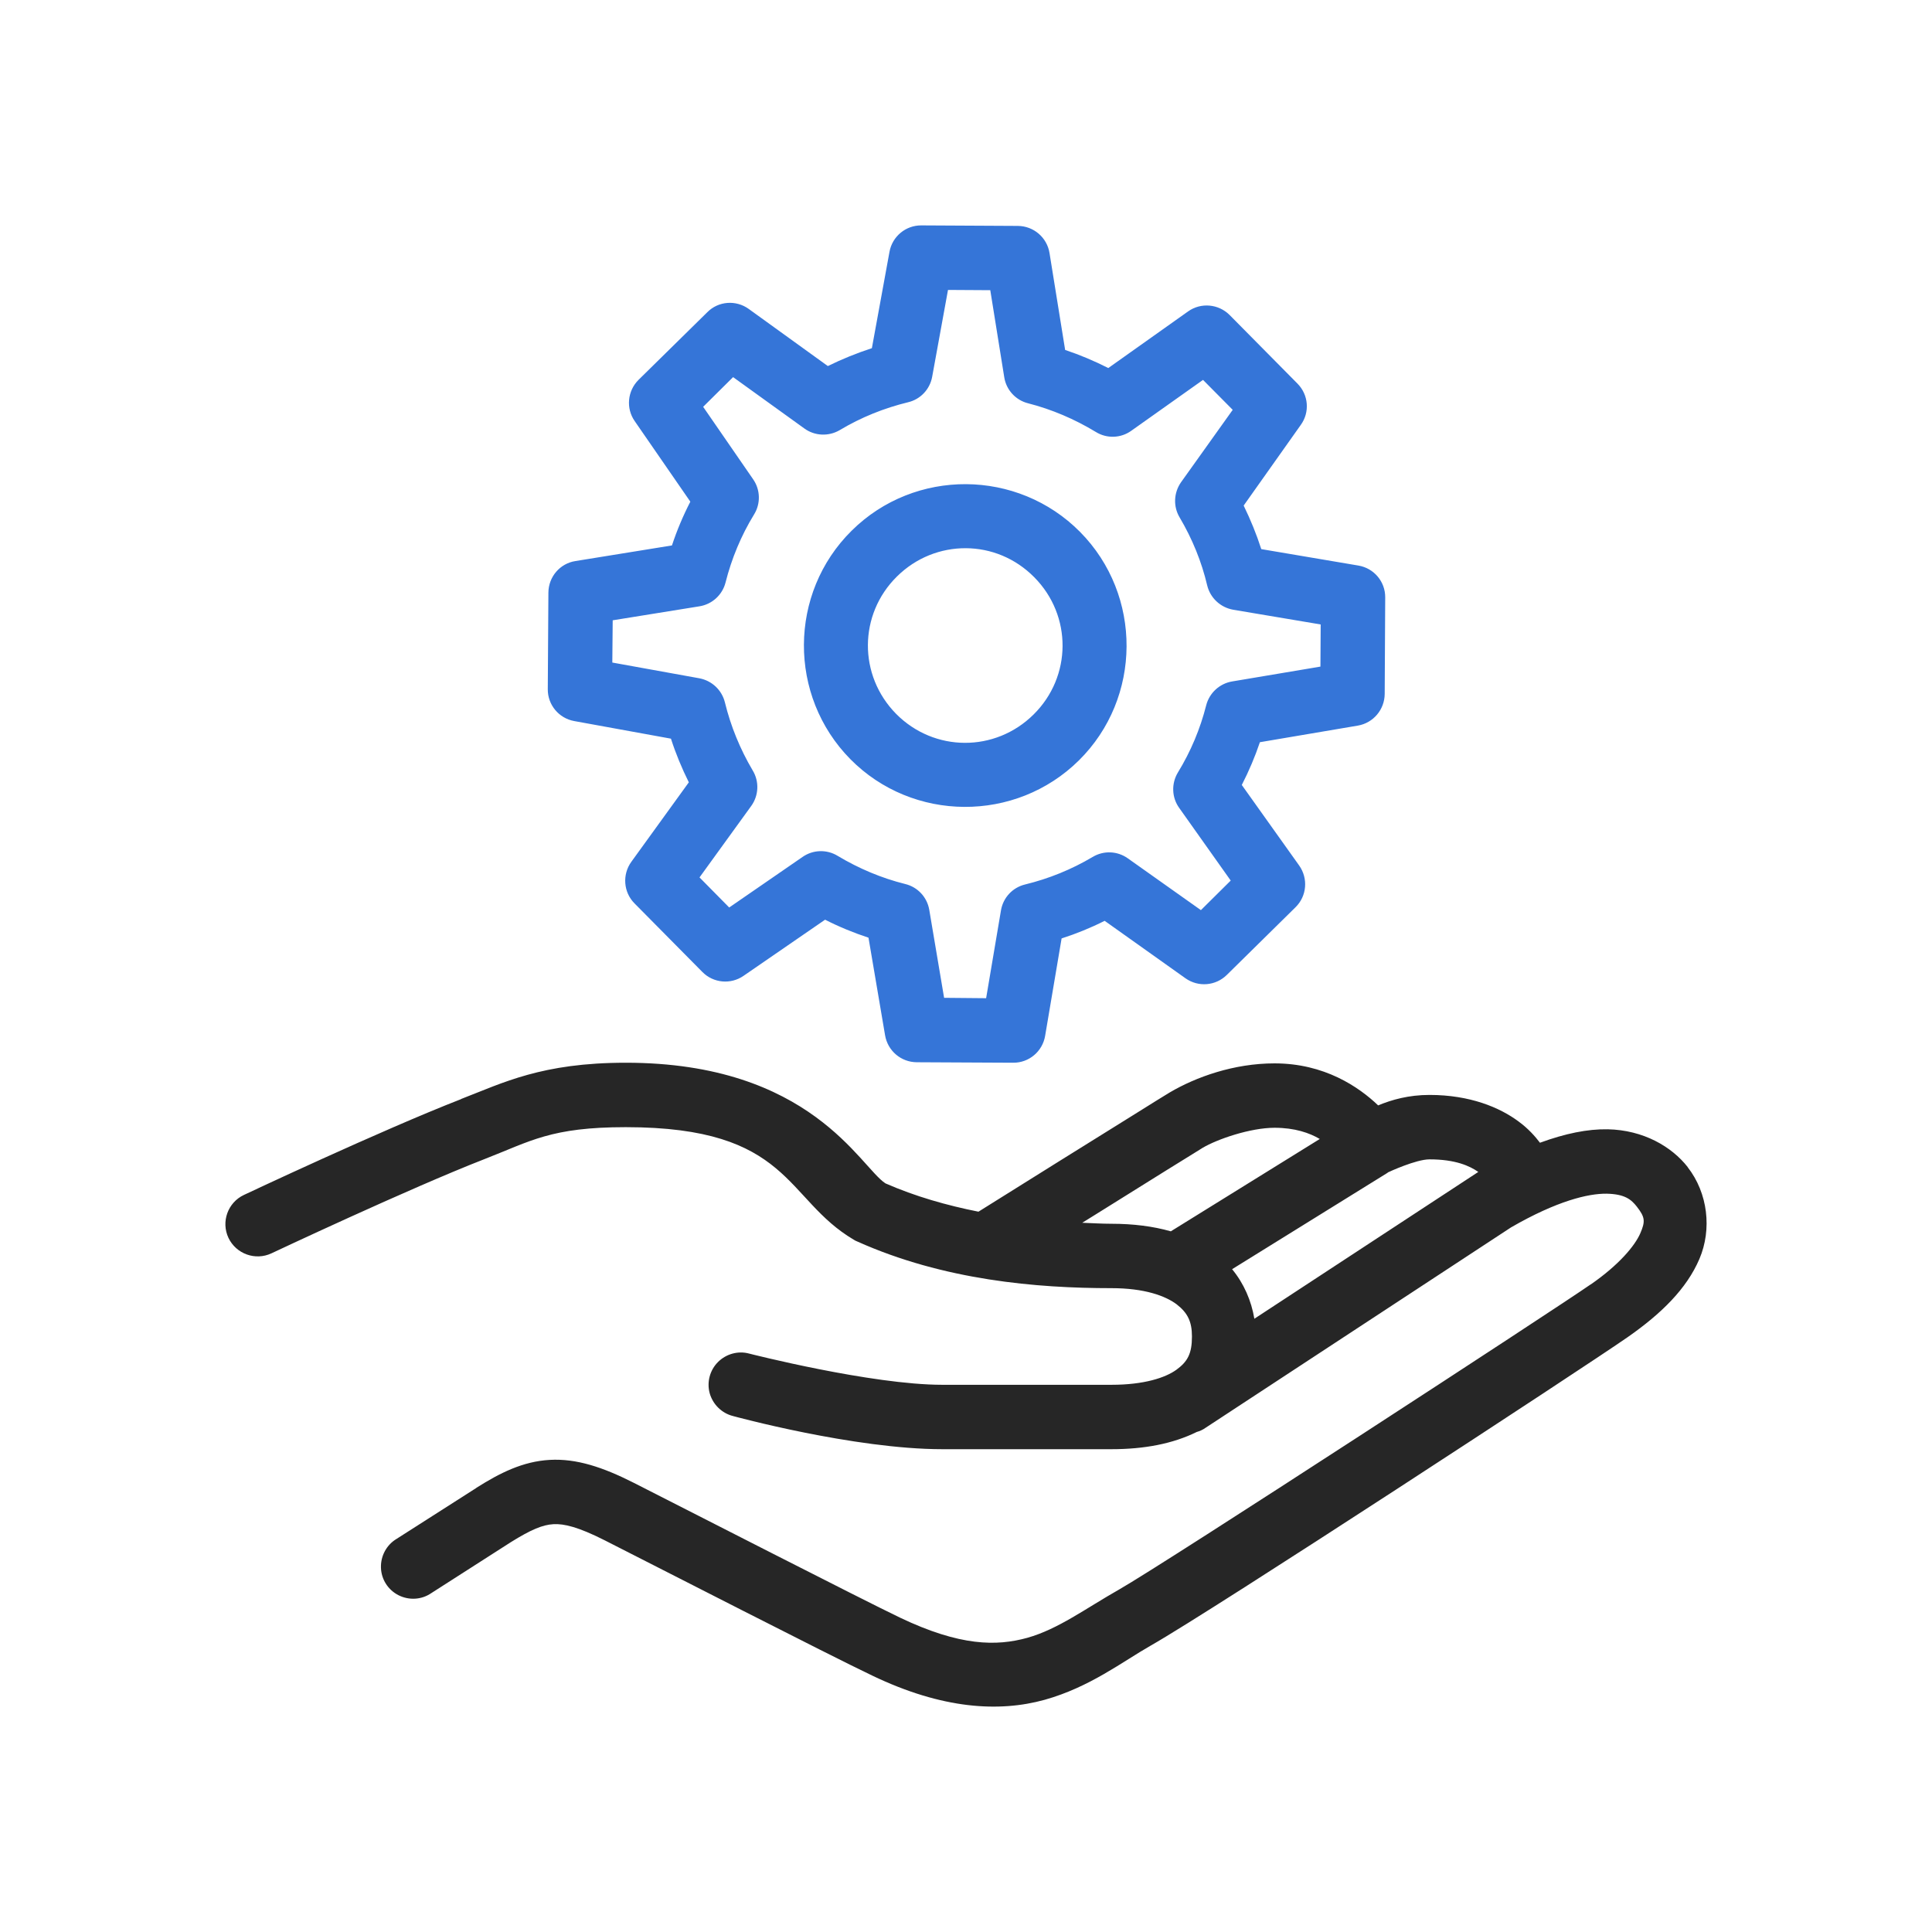
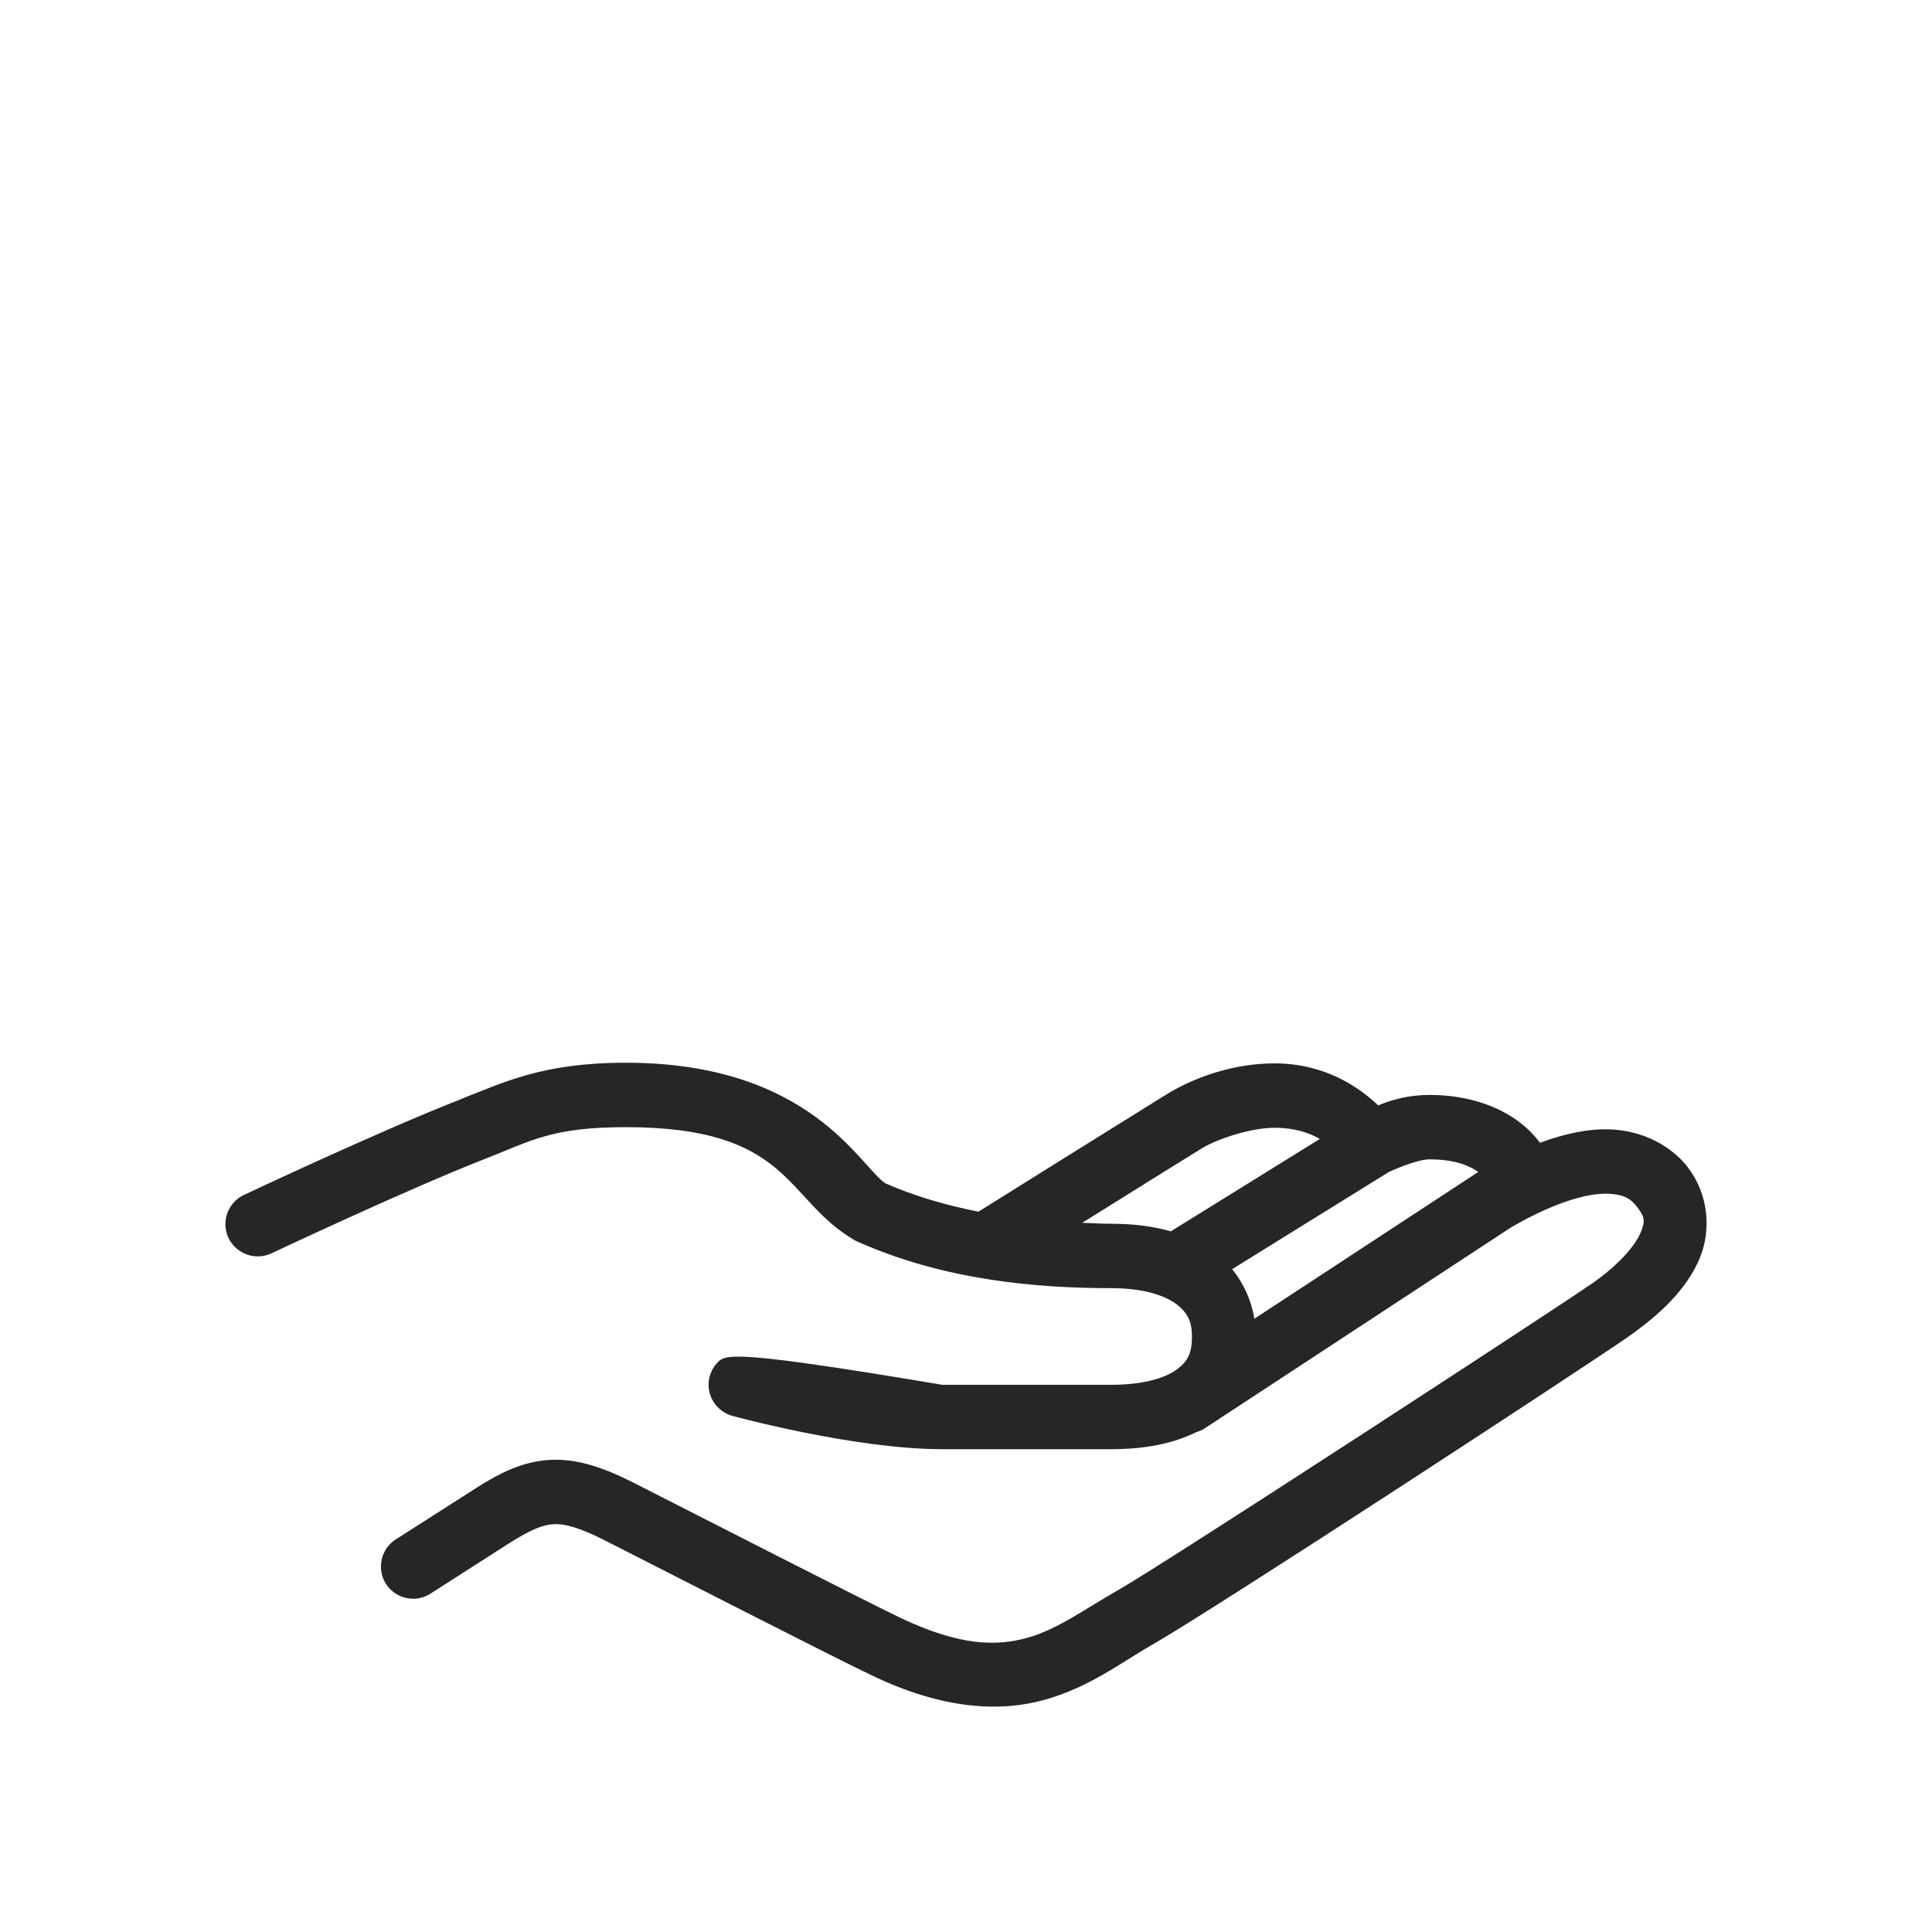
<svg xmlns="http://www.w3.org/2000/svg" width="60px" height="60px" viewBox="0 0 60 60" version="1.1">
  <title>TIESSE Library/01 Atoms/Icons/pictorial/responsabilita</title>
  <g id="TIESSE-Library/01-Atoms/Icons/pictorial/responsabilita" stroke="none" stroke-width="1" fill="none" fill-rule="evenodd">
-     <path d="M19.434,33.004 C16.824,33.004 15.621,33.629 14.323,34.129 C14.323,34.133 14.323,34.133 14.323,34.133 C11.834,35.102 7.575,37.11 7.575,37.11 C7.075,37.345 6.86,37.943 7.095,38.443 C7.333,38.943 7.931,39.158 8.431,38.923 C8.431,38.923 12.718,36.903 15.046,35.997 C16.484,35.438 17.109,35.005 19.434,35.005 C24.565,35.005 24.358,37.232 26.522,38.505 C26.554,38.525 26.589,38.544 26.624,38.556 C29.308,39.759 32.192,40.005 34.517,40.005 C35.544,40.005 36.193,40.244 36.545,40.509 C36.892,40.779 37.017,41.056 37.017,41.506 C37.017,42.033 36.885,42.283 36.537,42.537 C36.193,42.787 35.529,43.006 34.517,43.006 L29.265,43.006 C27.061,43.006 23.267,42.037 23.267,42.037 C22.924,41.943 22.552,42.045 22.298,42.299 C22.044,42.553 21.947,42.924 22.04,43.268 C22.138,43.615 22.412,43.885 22.759,43.975 C22.759,43.975 26.522,45.006 29.265,45.006 L34.517,45.006 C35.536,45.006 36.423,44.838 37.166,44.471 C37.264,44.444 37.357,44.401 37.439,44.342 L46.926,38.118 C48.353,37.294 49.325,37.064 49.896,37.071 C50.466,37.083 50.662,37.255 50.834,37.474 C51.088,37.802 51.103,37.927 50.939,38.306 C50.771,38.689 50.283,39.279 49.404,39.888 C49.404,39.888 49.404,39.888 49.4,39.888 C48.314,40.646 36.165,48.562 34.763,49.359 C33.704,49.96 32.864,50.593 31.907,50.863 C30.949,51.128 29.82,51.128 27.952,50.238 C26.706,49.64 21.4,46.921 19.68,46.049 C18.723,45.565 17.906,45.292 17.074,45.338 C16.238,45.385 15.531,45.741 14.8,46.202 C14.796,46.202 14.792,46.206 14.792,46.21 L12.315,47.792 C12.003,47.979 11.819,48.323 11.831,48.687 C11.842,49.05 12.053,49.378 12.378,49.542 C12.706,49.706 13.093,49.683 13.394,49.476 L15.859,47.897 C16.496,47.499 16.855,47.354 17.184,47.335 C17.512,47.315 17.961,47.421 18.778,47.835 C20.481,48.698 25.706,51.378 27.093,52.039 C29.269,53.082 31.031,53.18 32.442,52.789 C33.852,52.394 34.857,51.605 35.751,51.097 C37.682,49.999 49.15,42.498 50.545,41.529 C51.603,40.791 52.381,40.021 52.776,39.099 C53.17,38.177 53.041,37.052 52.412,36.247 C52.412,36.247 52.412,36.247 52.412,36.243 C51.916,35.61 51.037,35.094 49.931,35.071 C49.302,35.059 48.603,35.204 47.825,35.489 C47.681,35.298 47.462,35.048 47.161,34.829 C46.579,34.395 45.653,34.004 44.394,34.004 C43.75,34.004 43.222,34.153 42.8,34.329 C42.198,33.754 41.132,33.024 39.581,33.024 C38.322,33.024 37.142,33.446 36.322,33.93 C36.169,34.02 35.802,34.251 35.177,34.641 C34.552,35.032 33.735,35.536 32.93,36.04 C31.645,36.841 30.848,37.341 30.387,37.63 C29.406,37.435 28.425,37.157 27.499,36.751 C26.71,36.243 25.19,33.004 19.434,33.004 Z M39.581,35.024 C40.214,35.024 40.667,35.184 40.987,35.372 L36.361,38.24 C35.81,38.083 35.193,38.005 34.517,38.005 C34.227,38.005 33.911,37.986 33.61,37.974 C33.798,37.857 33.798,37.857 33.989,37.739 C34.794,37.236 35.607,36.728 36.236,36.337 C36.861,35.95 37.373,35.634 37.338,35.653 C37.811,35.372 38.838,35.024 39.581,35.024 Z M44.394,36.005 C45.207,36.005 45.645,36.212 45.91,36.395 C45.895,36.403 45.883,36.411 45.868,36.423 L38.955,40.955 C38.862,40.396 38.631,39.861 38.264,39.416 L43.097,36.419 L43.101,36.411 C43.14,36.392 43.976,36.005 44.394,36.005 Z" id="Service" fill="#262626" />
-     <path d="M28.613,7 L31.61,7.016 C32.102,7.02 32.516,7.375 32.594,7.86 L33.079,10.868 C33.536,11.02 33.981,11.208 34.419,11.43 L36.896,9.672 C37.295,9.387 37.842,9.438 38.186,9.782 L40.296,11.915 C40.639,12.263 40.682,12.802 40.397,13.196 L38.623,15.701 C38.838,16.142 39.022,16.591 39.17,17.053 L42.187,17.564 C42.671,17.646 43.023,18.064 43.019,18.553 L43.003,21.549 C43,22.038 42.648,22.452 42.171,22.534 L39.127,23.05 C38.975,23.503 38.787,23.944 38.565,24.378 L40.346,26.878 C40.632,27.281 40.585,27.828 40.237,28.172 L38.1,30.277 C37.756,30.617 37.217,30.664 36.818,30.383 L34.306,28.597 C33.872,28.816 33.427,28.996 32.969,29.144 L32.457,32.172 C32.375,32.653 31.957,33.008 31.465,33.004 L28.468,32.989 C27.98,32.985 27.569,32.633 27.487,32.153 L26.972,29.121 C26.51,28.968 26.061,28.785 25.624,28.562 L23.092,30.305 C22.693,30.582 22.154,30.531 21.814,30.187 L19.704,28.054 C19.36,27.707 19.321,27.16 19.606,26.765 L21.392,24.296 C21.173,23.854 20.986,23.405 20.837,22.94 L17.832,22.393 C17.356,22.307 17.008,21.889 17.012,21.405 L17.031,18.404 C17.035,17.912 17.391,17.498 17.871,17.424 L20.868,16.939 C21.021,16.474 21.212,16.021 21.439,15.58 L19.712,13.079 C19.434,12.681 19.485,12.142 19.829,11.798 L21.966,9.696 C22.31,9.348 22.857,9.309 23.252,9.594 L25.709,11.368 C26.155,11.149 26.608,10.966 27.077,10.813 L27.624,7.82 C27.71,7.344 28.128,6.996 28.613,7 Z M29.441,9.004 L28.949,11.704 C28.878,12.091 28.585,12.403 28.198,12.493 C27.46,12.673 26.745,12.958 26.073,13.361 C25.729,13.56 25.299,13.54 24.979,13.306 L22.767,11.712 L21.837,12.634 L23.389,14.884 C23.615,15.208 23.627,15.638 23.42,15.974 C23.013,16.638 22.72,17.349 22.533,18.088 C22.435,18.475 22.115,18.768 21.72,18.83 L19.028,19.264 L19.016,20.576 L21.72,21.065 C22.111,21.139 22.419,21.432 22.513,21.815 C22.693,22.55 22.982,23.261 23.377,23.929 C23.584,24.272 23.564,24.706 23.33,25.03 L21.724,27.249 L22.646,28.183 L24.924,26.613 C25.248,26.386 25.674,26.374 26.01,26.577 C26.675,26.976 27.386,27.273 28.109,27.453 C28.499,27.546 28.792,27.863 28.859,28.254 L29.32,30.988 L30.625,31 L31.086,28.273 C31.152,27.878 31.445,27.562 31.836,27.468 C32.567,27.289 33.27,27.007 33.934,26.613 C34.274,26.409 34.7,26.425 35.025,26.656 L37.295,28.265 L38.221,27.347 L36.623,25.093 C36.388,24.769 36.373,24.335 36.58,23.991 C36.982,23.335 37.275,22.632 37.459,21.905 C37.557,21.522 37.873,21.229 38.264,21.163 L41.007,20.702 L41.015,19.393 L38.299,18.936 C37.9,18.865 37.584,18.568 37.49,18.178 C37.318,17.447 37.029,16.736 36.634,16.068 C36.431,15.728 36.451,15.302 36.677,14.978 L38.283,12.728 L37.361,11.798 L35.13,13.38 C34.806,13.611 34.372,13.626 34.032,13.415 C33.368,13.013 32.661,12.712 31.926,12.524 C31.543,12.427 31.25,12.11 31.188,11.716 L30.754,9.012 L29.441,9.004 Z M30.004,15.036 C31.289,15.044 32.575,15.541 33.544,16.521 C35.482,18.482 35.466,21.678 33.505,23.616 C31.543,25.554 28.347,25.538 26.409,23.577 C24.471,21.612 24.487,18.42 26.448,16.482 C27.429,15.509 28.718,15.029 30.004,15.036 Z M29.996,17.025 C29.222,17.021 28.452,17.314 27.855,17.904 C26.663,19.08 26.651,20.975 27.831,22.171 C29.011,23.362 30.906,23.37 32.098,22.19 C33.29,21.014 33.301,19.119 32.121,17.928 C31.531,17.33 30.766,17.029 29.996,17.025 Z" id="Combined-Shape" fill="#3575D8" />
+     <path d="M19.434,33.004 C16.824,33.004 15.621,33.629 14.323,34.129 C14.323,34.133 14.323,34.133 14.323,34.133 C11.834,35.102 7.575,37.11 7.575,37.11 C7.075,37.345 6.86,37.943 7.095,38.443 C7.333,38.943 7.931,39.158 8.431,38.923 C8.431,38.923 12.718,36.903 15.046,35.997 C16.484,35.438 17.109,35.005 19.434,35.005 C24.565,35.005 24.358,37.232 26.522,38.505 C26.554,38.525 26.589,38.544 26.624,38.556 C29.308,39.759 32.192,40.005 34.517,40.005 C35.544,40.005 36.193,40.244 36.545,40.509 C36.892,40.779 37.017,41.056 37.017,41.506 C37.017,42.033 36.885,42.283 36.537,42.537 C36.193,42.787 35.529,43.006 34.517,43.006 L29.265,43.006 C22.924,41.943 22.552,42.045 22.298,42.299 C22.044,42.553 21.947,42.924 22.04,43.268 C22.138,43.615 22.412,43.885 22.759,43.975 C22.759,43.975 26.522,45.006 29.265,45.006 L34.517,45.006 C35.536,45.006 36.423,44.838 37.166,44.471 C37.264,44.444 37.357,44.401 37.439,44.342 L46.926,38.118 C48.353,37.294 49.325,37.064 49.896,37.071 C50.466,37.083 50.662,37.255 50.834,37.474 C51.088,37.802 51.103,37.927 50.939,38.306 C50.771,38.689 50.283,39.279 49.404,39.888 C49.404,39.888 49.404,39.888 49.4,39.888 C48.314,40.646 36.165,48.562 34.763,49.359 C33.704,49.96 32.864,50.593 31.907,50.863 C30.949,51.128 29.82,51.128 27.952,50.238 C26.706,49.64 21.4,46.921 19.68,46.049 C18.723,45.565 17.906,45.292 17.074,45.338 C16.238,45.385 15.531,45.741 14.8,46.202 C14.796,46.202 14.792,46.206 14.792,46.21 L12.315,47.792 C12.003,47.979 11.819,48.323 11.831,48.687 C11.842,49.05 12.053,49.378 12.378,49.542 C12.706,49.706 13.093,49.683 13.394,49.476 L15.859,47.897 C16.496,47.499 16.855,47.354 17.184,47.335 C17.512,47.315 17.961,47.421 18.778,47.835 C20.481,48.698 25.706,51.378 27.093,52.039 C29.269,53.082 31.031,53.18 32.442,52.789 C33.852,52.394 34.857,51.605 35.751,51.097 C37.682,49.999 49.15,42.498 50.545,41.529 C51.603,40.791 52.381,40.021 52.776,39.099 C53.17,38.177 53.041,37.052 52.412,36.247 C52.412,36.247 52.412,36.247 52.412,36.243 C51.916,35.61 51.037,35.094 49.931,35.071 C49.302,35.059 48.603,35.204 47.825,35.489 C47.681,35.298 47.462,35.048 47.161,34.829 C46.579,34.395 45.653,34.004 44.394,34.004 C43.75,34.004 43.222,34.153 42.8,34.329 C42.198,33.754 41.132,33.024 39.581,33.024 C38.322,33.024 37.142,33.446 36.322,33.93 C36.169,34.02 35.802,34.251 35.177,34.641 C34.552,35.032 33.735,35.536 32.93,36.04 C31.645,36.841 30.848,37.341 30.387,37.63 C29.406,37.435 28.425,37.157 27.499,36.751 C26.71,36.243 25.19,33.004 19.434,33.004 Z M39.581,35.024 C40.214,35.024 40.667,35.184 40.987,35.372 L36.361,38.24 C35.81,38.083 35.193,38.005 34.517,38.005 C34.227,38.005 33.911,37.986 33.61,37.974 C33.798,37.857 33.798,37.857 33.989,37.739 C34.794,37.236 35.607,36.728 36.236,36.337 C36.861,35.95 37.373,35.634 37.338,35.653 C37.811,35.372 38.838,35.024 39.581,35.024 Z M44.394,36.005 C45.207,36.005 45.645,36.212 45.91,36.395 C45.895,36.403 45.883,36.411 45.868,36.423 L38.955,40.955 C38.862,40.396 38.631,39.861 38.264,39.416 L43.097,36.419 L43.101,36.411 C43.14,36.392 43.976,36.005 44.394,36.005 Z" id="Service" fill="#262626" />
  </g>
</svg>